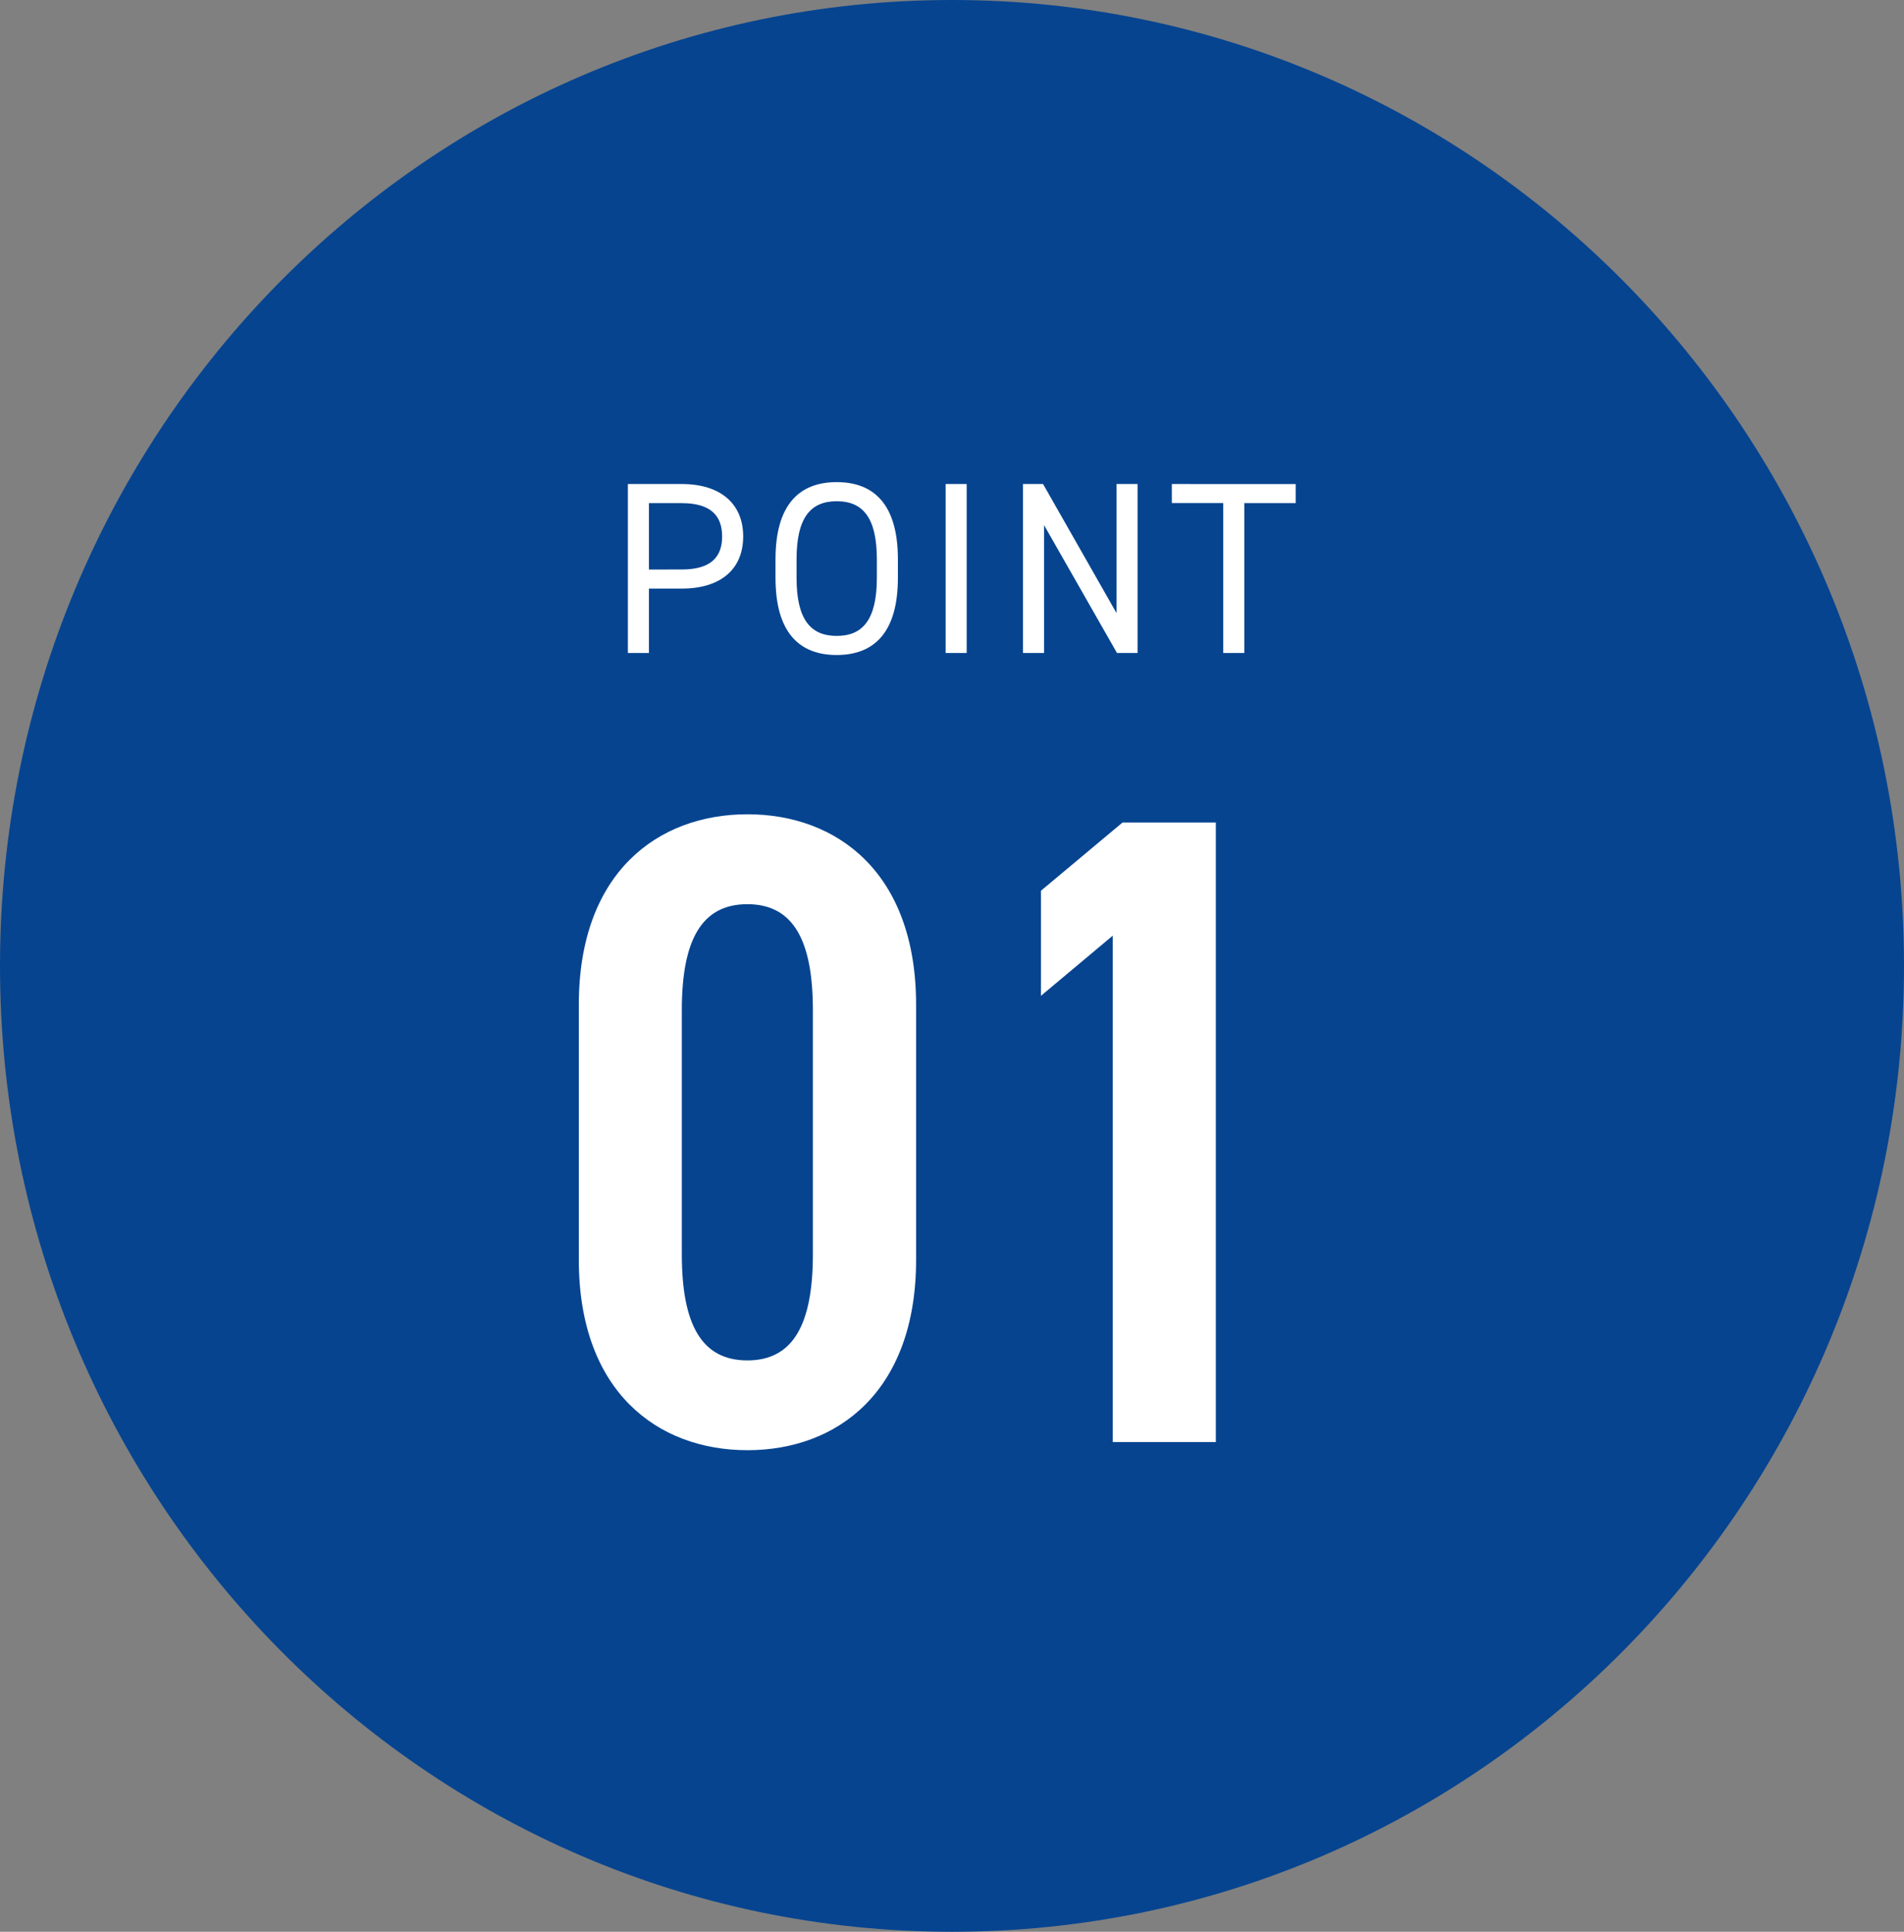
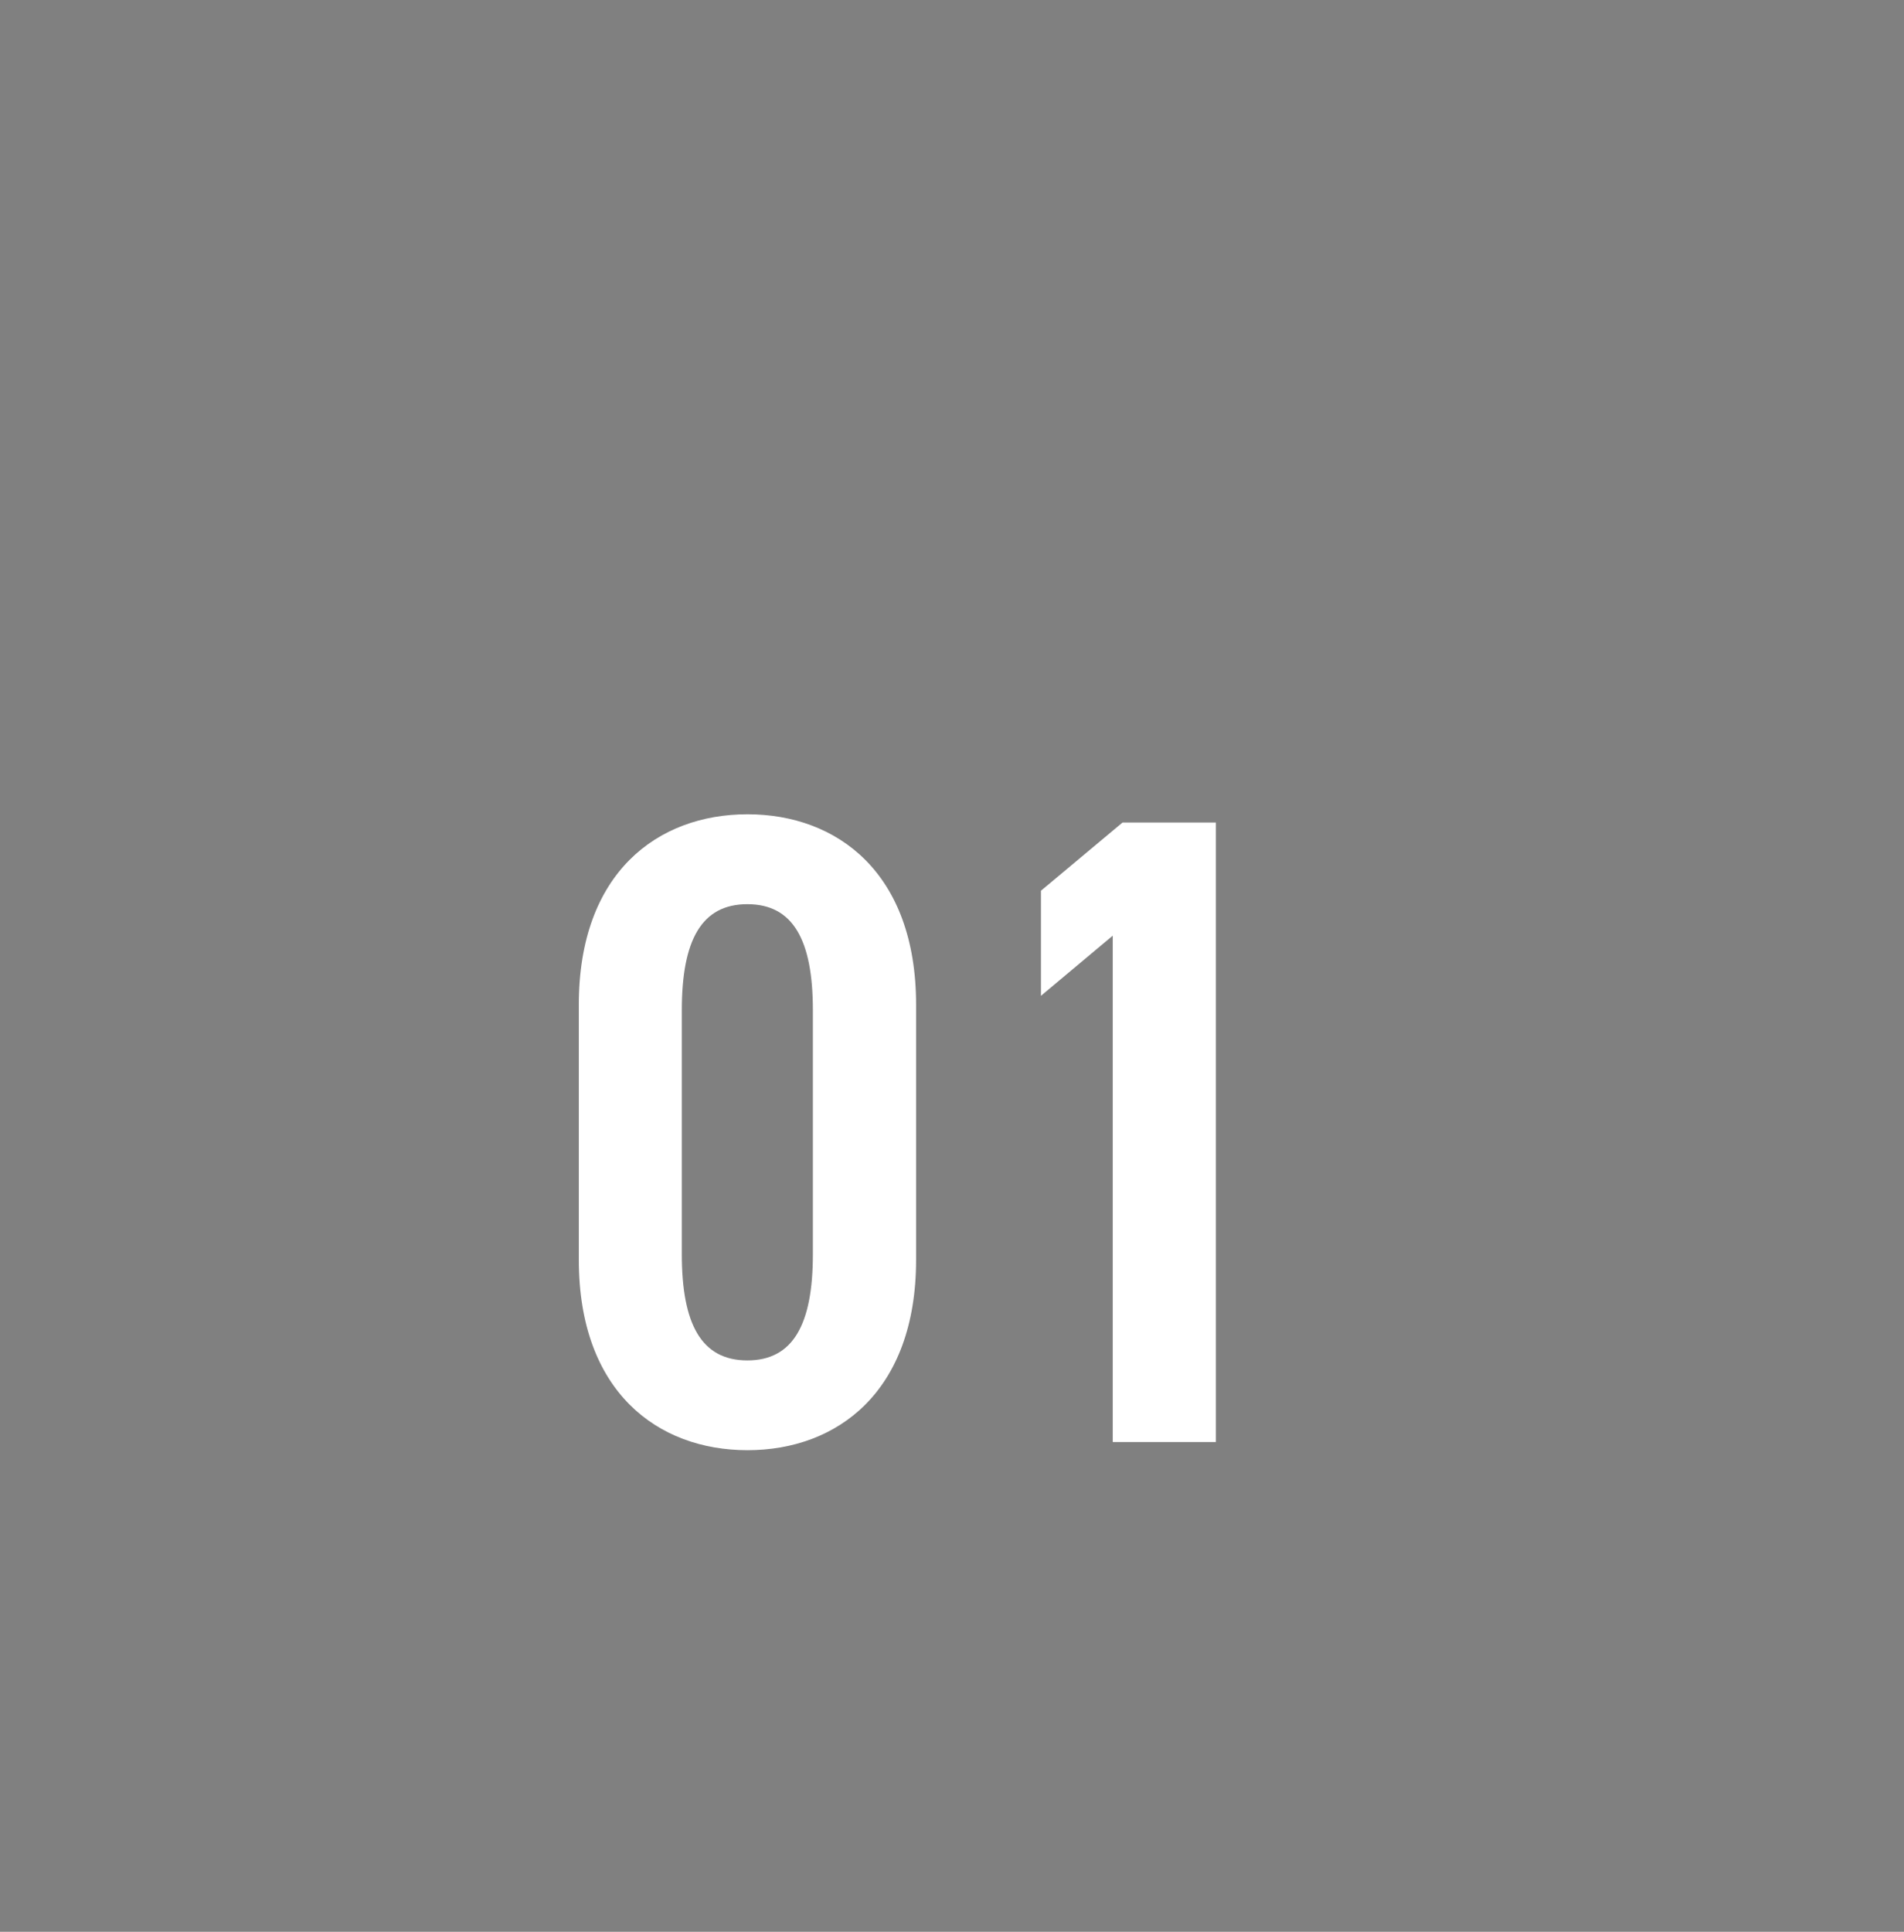
<svg xmlns="http://www.w3.org/2000/svg" width="70" height="71" viewBox="0 0 70 71">
  <rect x="0" y="0" width="70" height="71" fill="#808080" stroke="none" />
  <g transform="translate(2470 -8740.271)">
-     <path d="M35,0C54.33,0,70,15.894,70,35.5S54.33,71,35,71,0,55.106,0,35.5,15.67,0,35,0Z" transform="translate(-2470 8740.271)" fill="#064490" />
    <path d="M-1.32-6.7v-9.372c0-4.851-2.9-7-6.2-7s-6.2,2.145-6.2,7V-6.7c0,4.851,2.9,7,6.2,7S-1.32-1.848-1.32-6.7Zm-8.613-9.174c0-2.574.726-3.894,2.409-3.894s2.409,1.32,2.409,3.894V-6.9C-5.115-4.323-5.841-3-7.524-3S-9.933-4.323-9.933-6.9ZM9.7-22.77H6.27l-3,2.508V-16.4l2.64-2.211V0H9.7Z" transform="translate(-2435 8793.271)" fill="#fff" />
-     <path d="M-9.936-2.367c1.44,0,2.259-.72,2.259-1.917S-8.505-6.21-9.936-6.21h-1.98V0h.774V-2.367Zm-1.206-.7V-5.508h1.206c1.053,0,1.485.45,1.485,1.224s-.432,1.215-1.485,1.215Zm9.153.306v-.684c0-2.007-.873-2.835-2.25-2.835s-2.25.828-2.25,2.835v.684c0,2.007.873,2.835,2.25,2.835S-1.989-.756-1.989-2.763Zm-3.726-.684c0-1.539.522-2.133,1.476-2.133s1.476.594,1.476,2.133v.684c0,1.539-.522,2.133-1.476,2.133s-1.476-.594-1.476-2.133ZM.54-6.21H-.234V0H.54Zm5.508,0v4.743L3.348-6.21H2.61V0h.774V-4.7L6.066,0h.756V-6.21Zm2.034,0v.7h1.89V0h.774V-5.508h1.89v-.7Z" transform="translate(-2435 8764.271)" fill="#fff" />
  </g>
</svg>